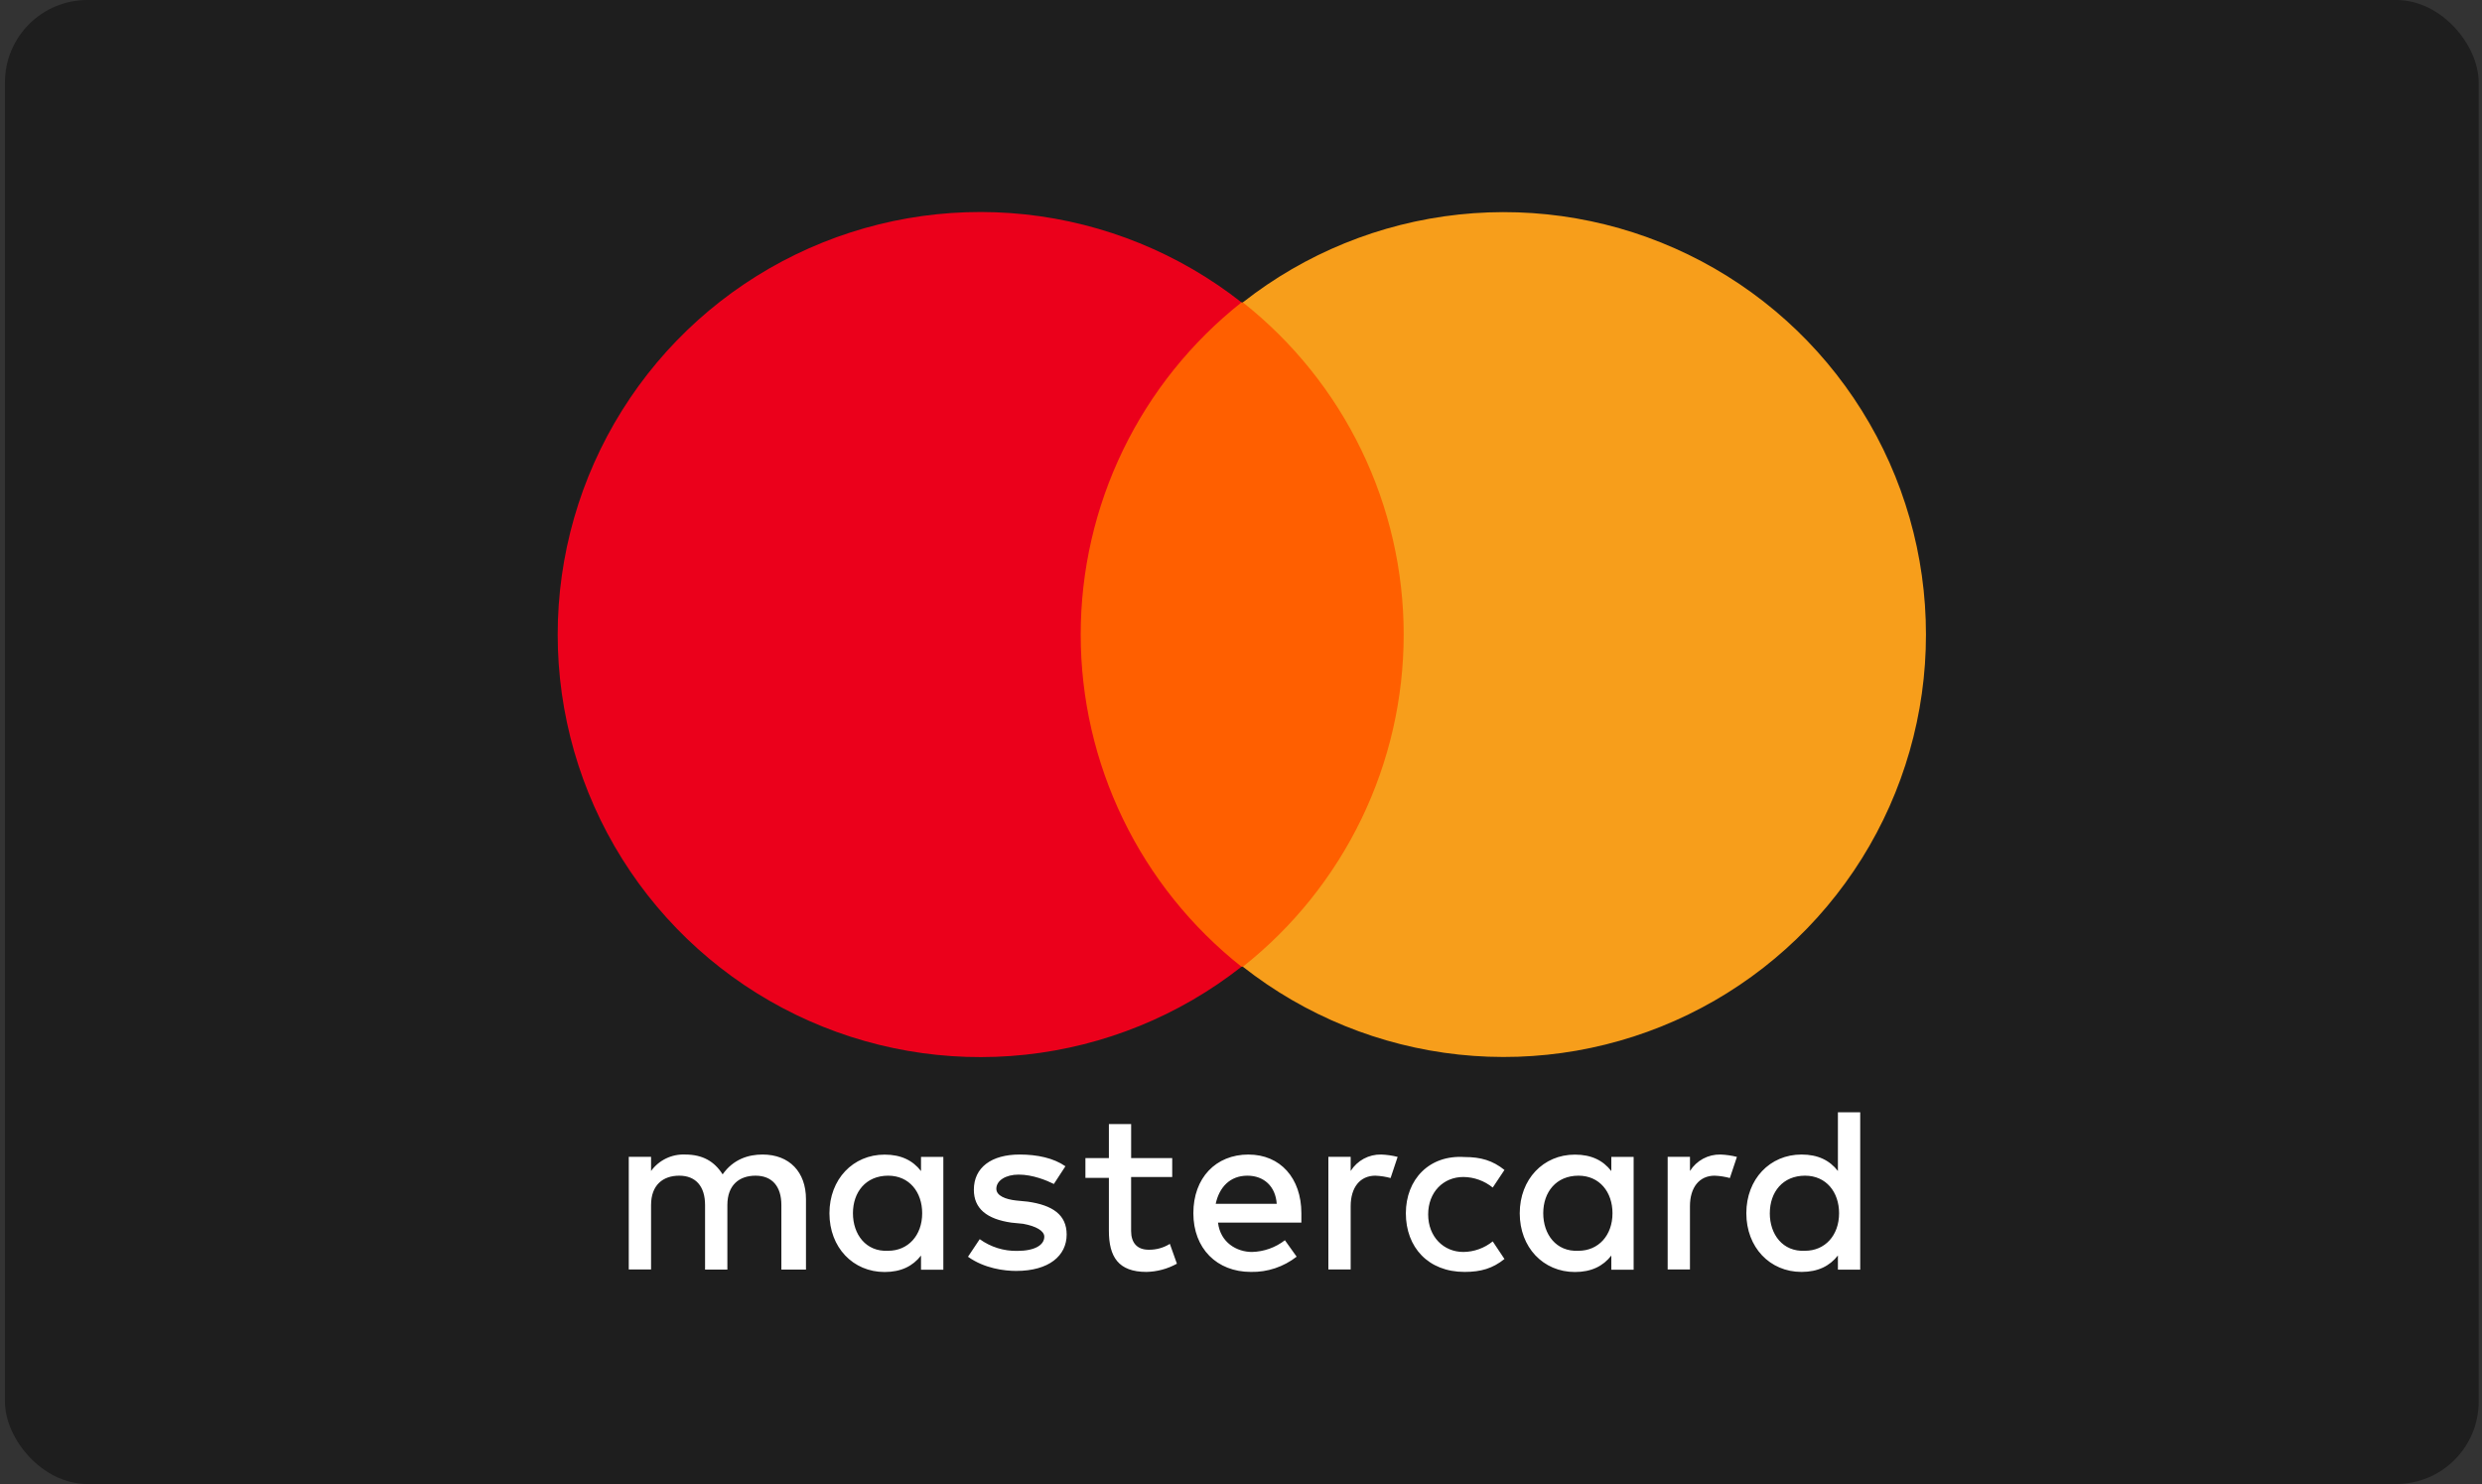
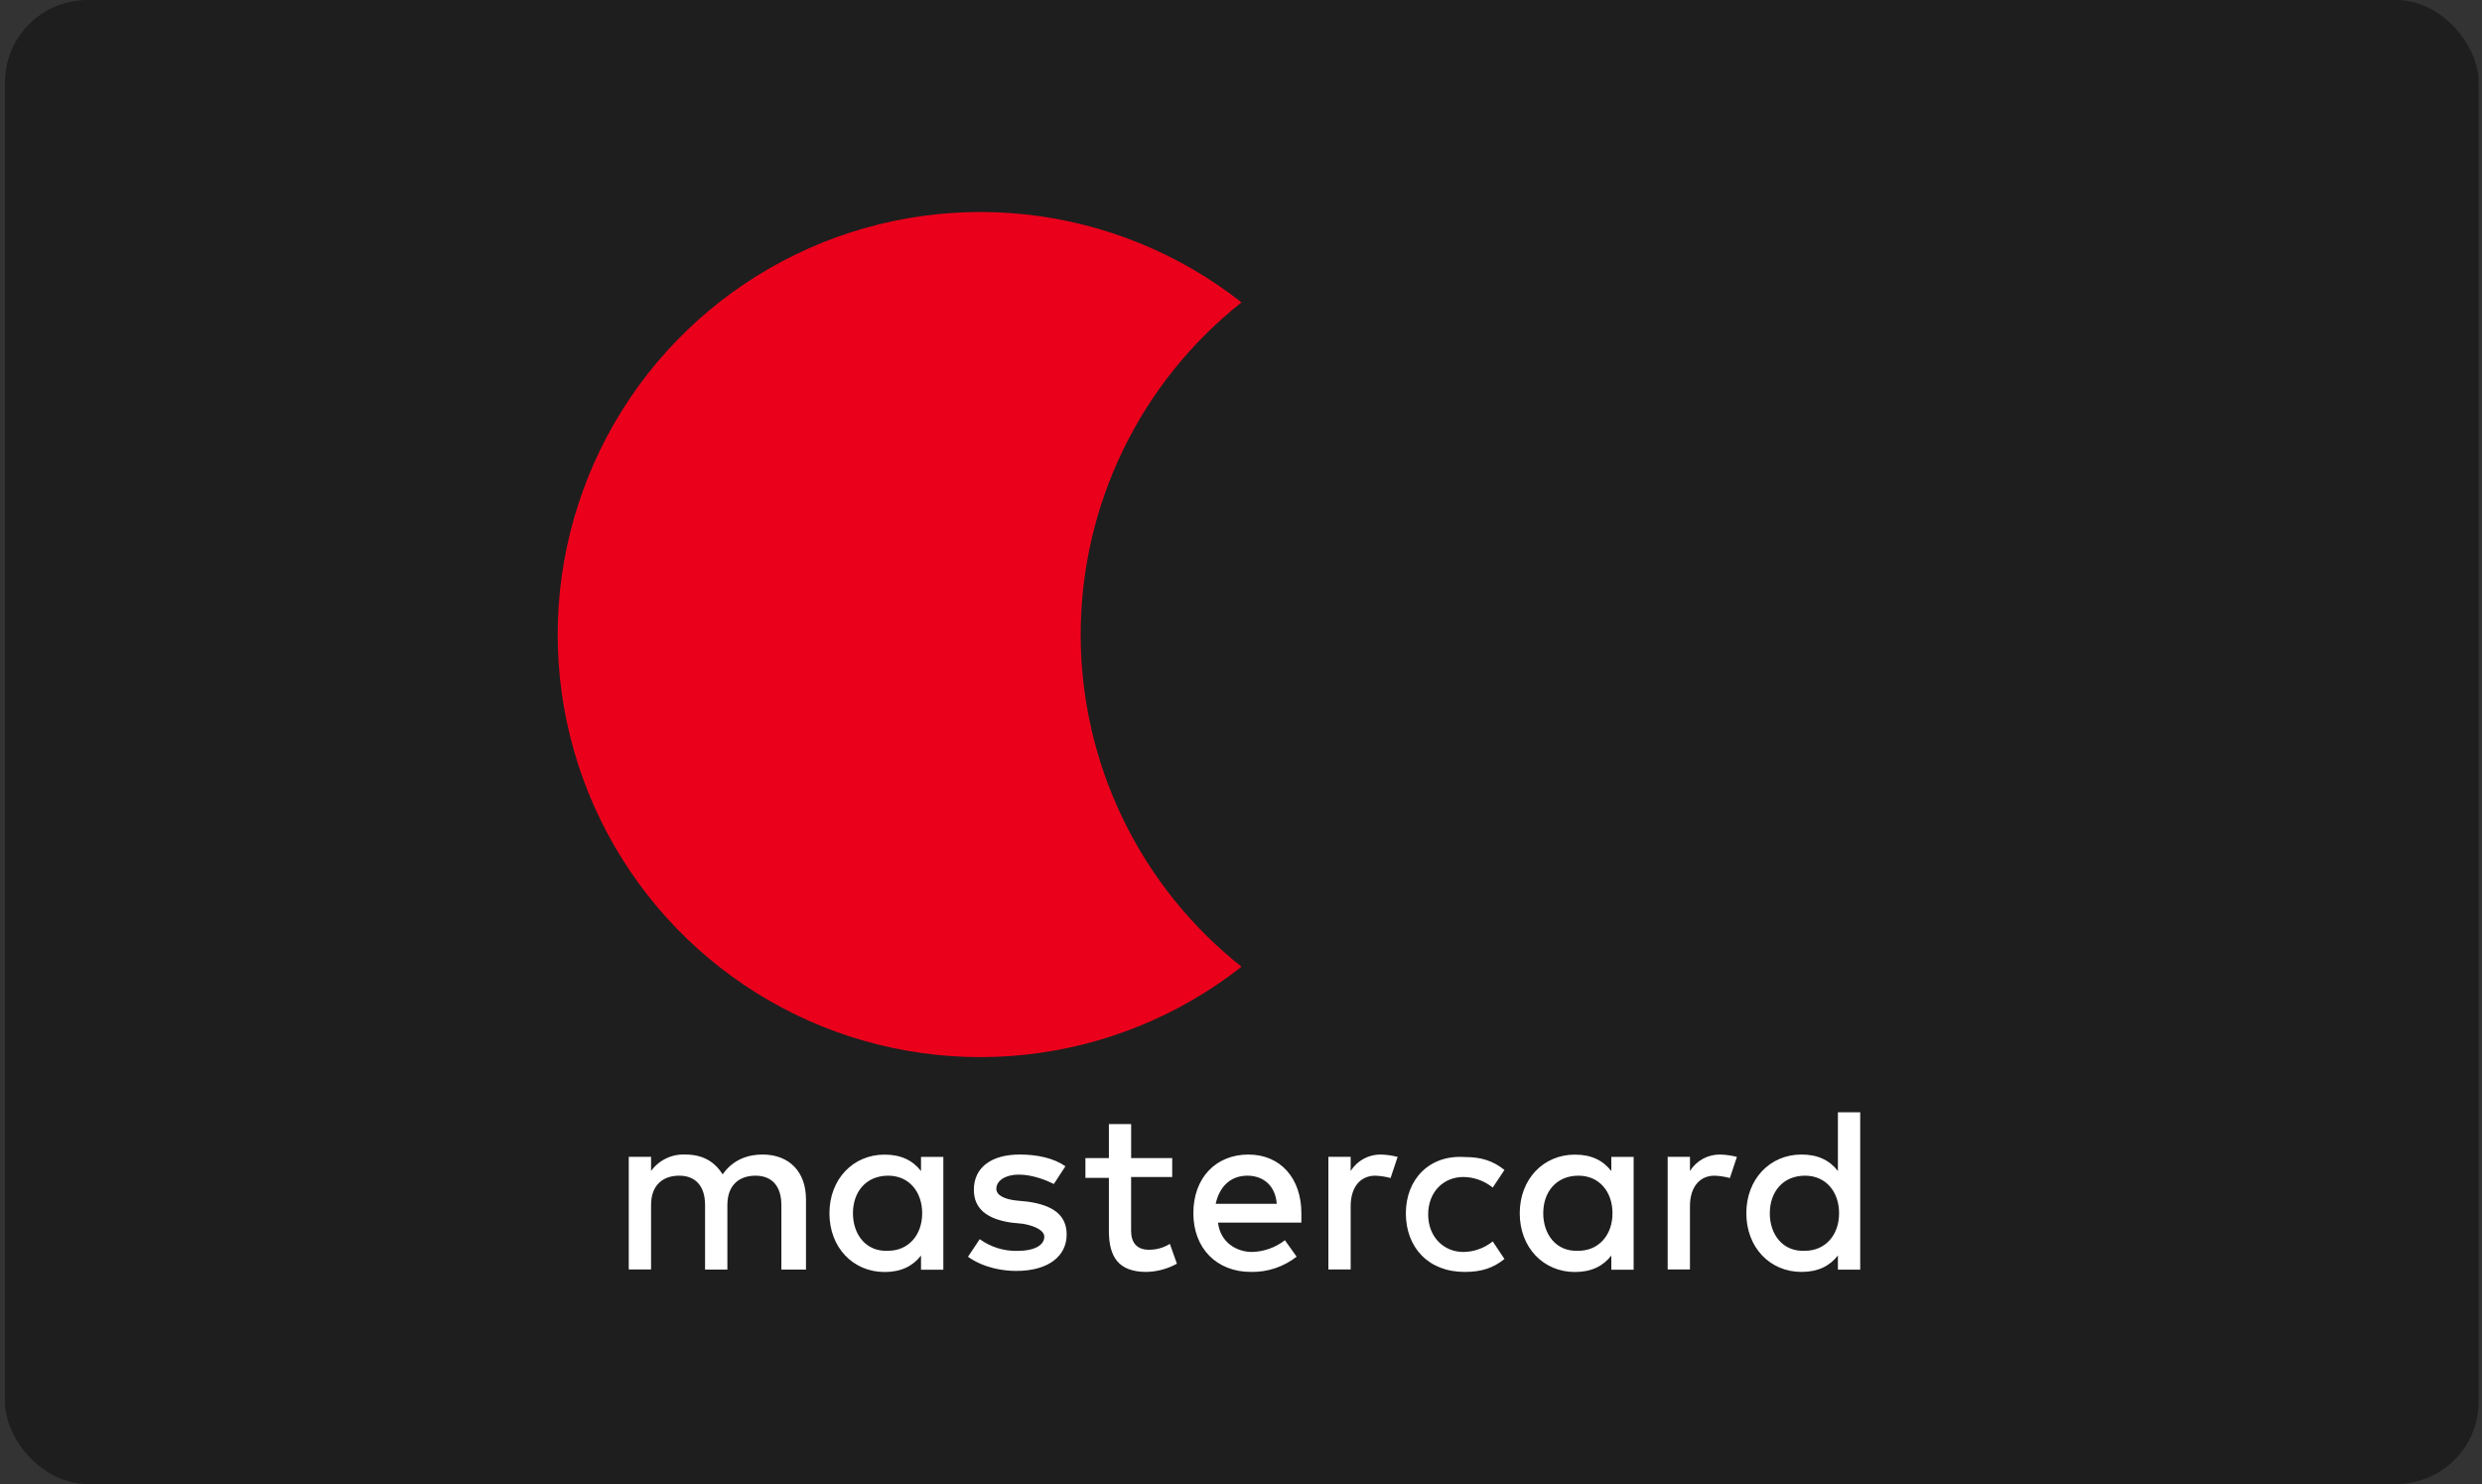
<svg xmlns="http://www.w3.org/2000/svg" width="301" height="180" viewBox="0 0 301 180" fill="none">
  <rect x="0" y="0" width="301" height="180" fill="#333333" stroke="none" />
  <rect x="0.6" width="300" height="180" rx="10" fill="#1E1E1E" />
  <path d="M97.743 153.989V145.447C97.743 142.171 95.749 140.036 92.477 140.036C90.758 140.036 88.919 140.607 87.637 142.443C86.64 140.875 85.231 140.036 83.082 140.036C82.283 140.002 81.489 140.166 80.769 140.514C80.049 140.862 79.426 141.383 78.957 142.03V140.311H76.252V153.979H78.957V146.158C78.957 143.752 80.38 142.601 82.374 142.601C84.368 142.601 85.505 143.883 85.505 146.158V153.989H88.211V146.158C88.211 143.752 89.634 142.601 91.628 142.601C93.621 142.601 94.759 143.883 94.759 146.158V153.989H97.743ZM142.161 140.463H137.177V136.338H134.479V140.463H131.632V142.869H134.479V149.29C134.479 152.421 135.616 154.274 139.033 154.274C140.328 154.247 141.596 153.905 142.728 153.277L141.872 150.871C141.104 151.351 140.214 151.598 139.308 151.583C137.885 151.583 137.173 150.727 137.173 149.304V142.759H142.158V140.48L142.161 140.463ZM167.502 140.036C166.765 140.02 166.037 140.195 165.388 140.544C164.739 140.894 164.192 141.406 163.8 142.03V140.311H161.095V153.979H163.8V146.303C163.8 144.024 164.938 142.601 166.79 142.601C167.416 142.626 168.036 142.722 168.64 142.886L169.496 140.322C168.843 140.157 168.175 140.061 167.502 140.036ZM129.206 141.459C127.782 140.463 125.789 140.036 123.654 140.036C120.237 140.036 118.103 141.604 118.103 144.309C118.103 146.588 119.67 147.867 122.657 148.296L124.08 148.437C125.648 148.723 126.645 149.293 126.645 150.005C126.645 151.002 125.507 151.724 123.369 151.724C121.736 151.757 120.137 151.258 118.814 150.3L117.391 152.435C119.385 153.858 121.805 154.154 123.235 154.154C127.222 154.154 129.357 152.305 129.357 149.74C129.357 147.334 127.638 146.182 124.658 145.753L123.235 145.612C121.953 145.471 120.829 145.041 120.829 144.189C120.829 143.192 121.966 142.47 123.534 142.47C125.252 142.47 126.951 143.182 127.806 143.608L129.206 141.459ZM170.492 147.155C170.492 151.28 173.198 154.274 177.611 154.274C179.605 154.274 181.028 153.848 182.451 152.707L181.028 150.572C180.021 151.388 178.767 151.84 177.47 151.854C175.064 151.854 173.198 150.005 173.198 147.3C173.198 144.594 175.04 142.759 177.47 142.759C178.767 142.773 180.021 143.225 181.028 144.041L182.451 141.906C181.028 140.768 179.605 140.339 177.611 140.339C173.339 140.054 170.492 143.044 170.492 147.172V147.155ZM151.415 140.036C147.427 140.036 144.722 142.883 144.722 147.155C144.722 151.428 147.568 154.274 151.697 154.274C153.705 154.317 155.666 153.663 157.248 152.425L155.825 150.431C154.681 151.318 153.284 151.816 151.838 151.854C149.988 151.854 147.994 150.716 147.713 148.296H157.822V147.159C157.822 142.886 155.258 140.04 151.415 140.04V140.036ZM151.274 142.601C153.268 142.601 154.691 143.883 154.832 146.017H147.431C147.857 144.024 149.149 142.601 151.274 142.601ZM114.401 147.155V140.322H111.695V142.04C110.698 140.758 109.289 140.047 107.282 140.047C103.439 140.047 100.589 143.037 100.589 147.166C100.589 151.294 103.435 154.284 107.282 154.284C109.275 154.284 110.698 153.573 111.695 152.291V154.009H114.401V147.155ZM103.439 147.155C103.439 144.591 105.006 142.601 107.711 142.601C110.276 142.601 111.836 144.594 111.836 147.155C111.836 149.861 110.117 151.71 107.711 151.71C105.006 151.851 103.439 149.716 103.439 147.155ZM208.651 140.036C207.915 140.02 207.186 140.195 206.537 140.544C205.888 140.894 205.341 141.406 204.949 142.03V140.311H202.244V153.979H204.946V146.303C204.946 144.024 206.084 142.601 207.936 142.601C208.562 142.626 209.182 142.722 209.786 142.886L210.642 140.322C209.989 140.157 209.321 140.061 208.648 140.036H208.651ZM198.116 147.155V140.322H195.41V142.04C194.414 140.758 193.004 140.047 190.997 140.047C187.154 140.047 184.304 143.037 184.304 147.166C184.304 151.294 187.15 154.284 190.997 154.284C192.99 154.284 194.414 153.573 195.41 152.291V154.009H198.116V147.155ZM187.154 147.155C187.154 144.591 188.721 142.601 191.426 142.601C193.991 142.601 195.551 144.594 195.551 147.155C195.551 149.861 193.833 151.71 191.426 151.71C188.721 151.851 187.154 149.716 187.154 147.155ZM225.594 147.155V134.911H222.889V142.03C221.892 140.748 220.483 140.036 218.476 140.036C214.632 140.036 211.783 143.027 211.783 147.155C211.783 151.284 214.629 154.274 218.476 154.274C220.469 154.274 221.892 153.563 222.889 152.28V153.999H225.594V147.155ZM214.632 147.155C214.632 144.591 216.2 142.601 218.905 142.601C221.47 142.601 223.03 144.594 223.03 147.155C223.03 149.861 221.311 151.71 218.905 151.71C216.196 151.854 214.629 149.72 214.629 147.155H214.632Z" fill="white" />
-   <path d="M175.477 36.677H126.074V117.257H175.477V36.677Z" fill="#FF5F00" />
  <path d="M131.059 76.967C131.06 69.215 132.816 61.564 136.193 54.587C139.571 47.609 144.483 41.487 150.563 36.677C143.002 30.733 133.922 27.035 124.36 26.008C114.797 24.981 105.139 26.665 96.488 30.867C87.838 35.07 80.544 41.622 75.442 49.774C70.339 57.926 67.633 67.35 67.633 76.967C67.633 86.584 70.339 96.008 75.442 104.16C80.544 112.312 87.838 118.864 96.488 123.066C105.139 127.269 114.797 128.953 124.36 127.926C133.922 126.898 143.002 123.201 150.563 117.257C144.483 112.447 139.571 106.324 136.193 99.347C132.816 92.37 131.06 84.719 131.059 76.967Z" fill="#EB001B" />
-   <path d="M233.567 76.967C233.574 86.578 230.876 95.996 225.781 104.145C220.687 112.294 213.402 118.845 204.759 123.048C196.117 127.251 186.466 128.937 176.91 127.913C167.355 126.889 158.28 123.196 150.725 117.257C156.805 112.449 161.719 106.326 165.097 99.349C168.474 92.371 170.229 84.719 170.229 76.967C170.229 69.215 168.474 61.563 165.097 54.586C161.719 47.608 156.805 41.486 150.725 36.677C158.28 30.738 167.355 27.045 176.91 26.021C186.466 24.997 196.117 26.683 204.759 30.886C213.402 35.09 220.687 41.64 225.781 49.789C230.876 57.938 233.574 67.357 233.567 76.967Z" fill="#F79E1B" />
</svg>